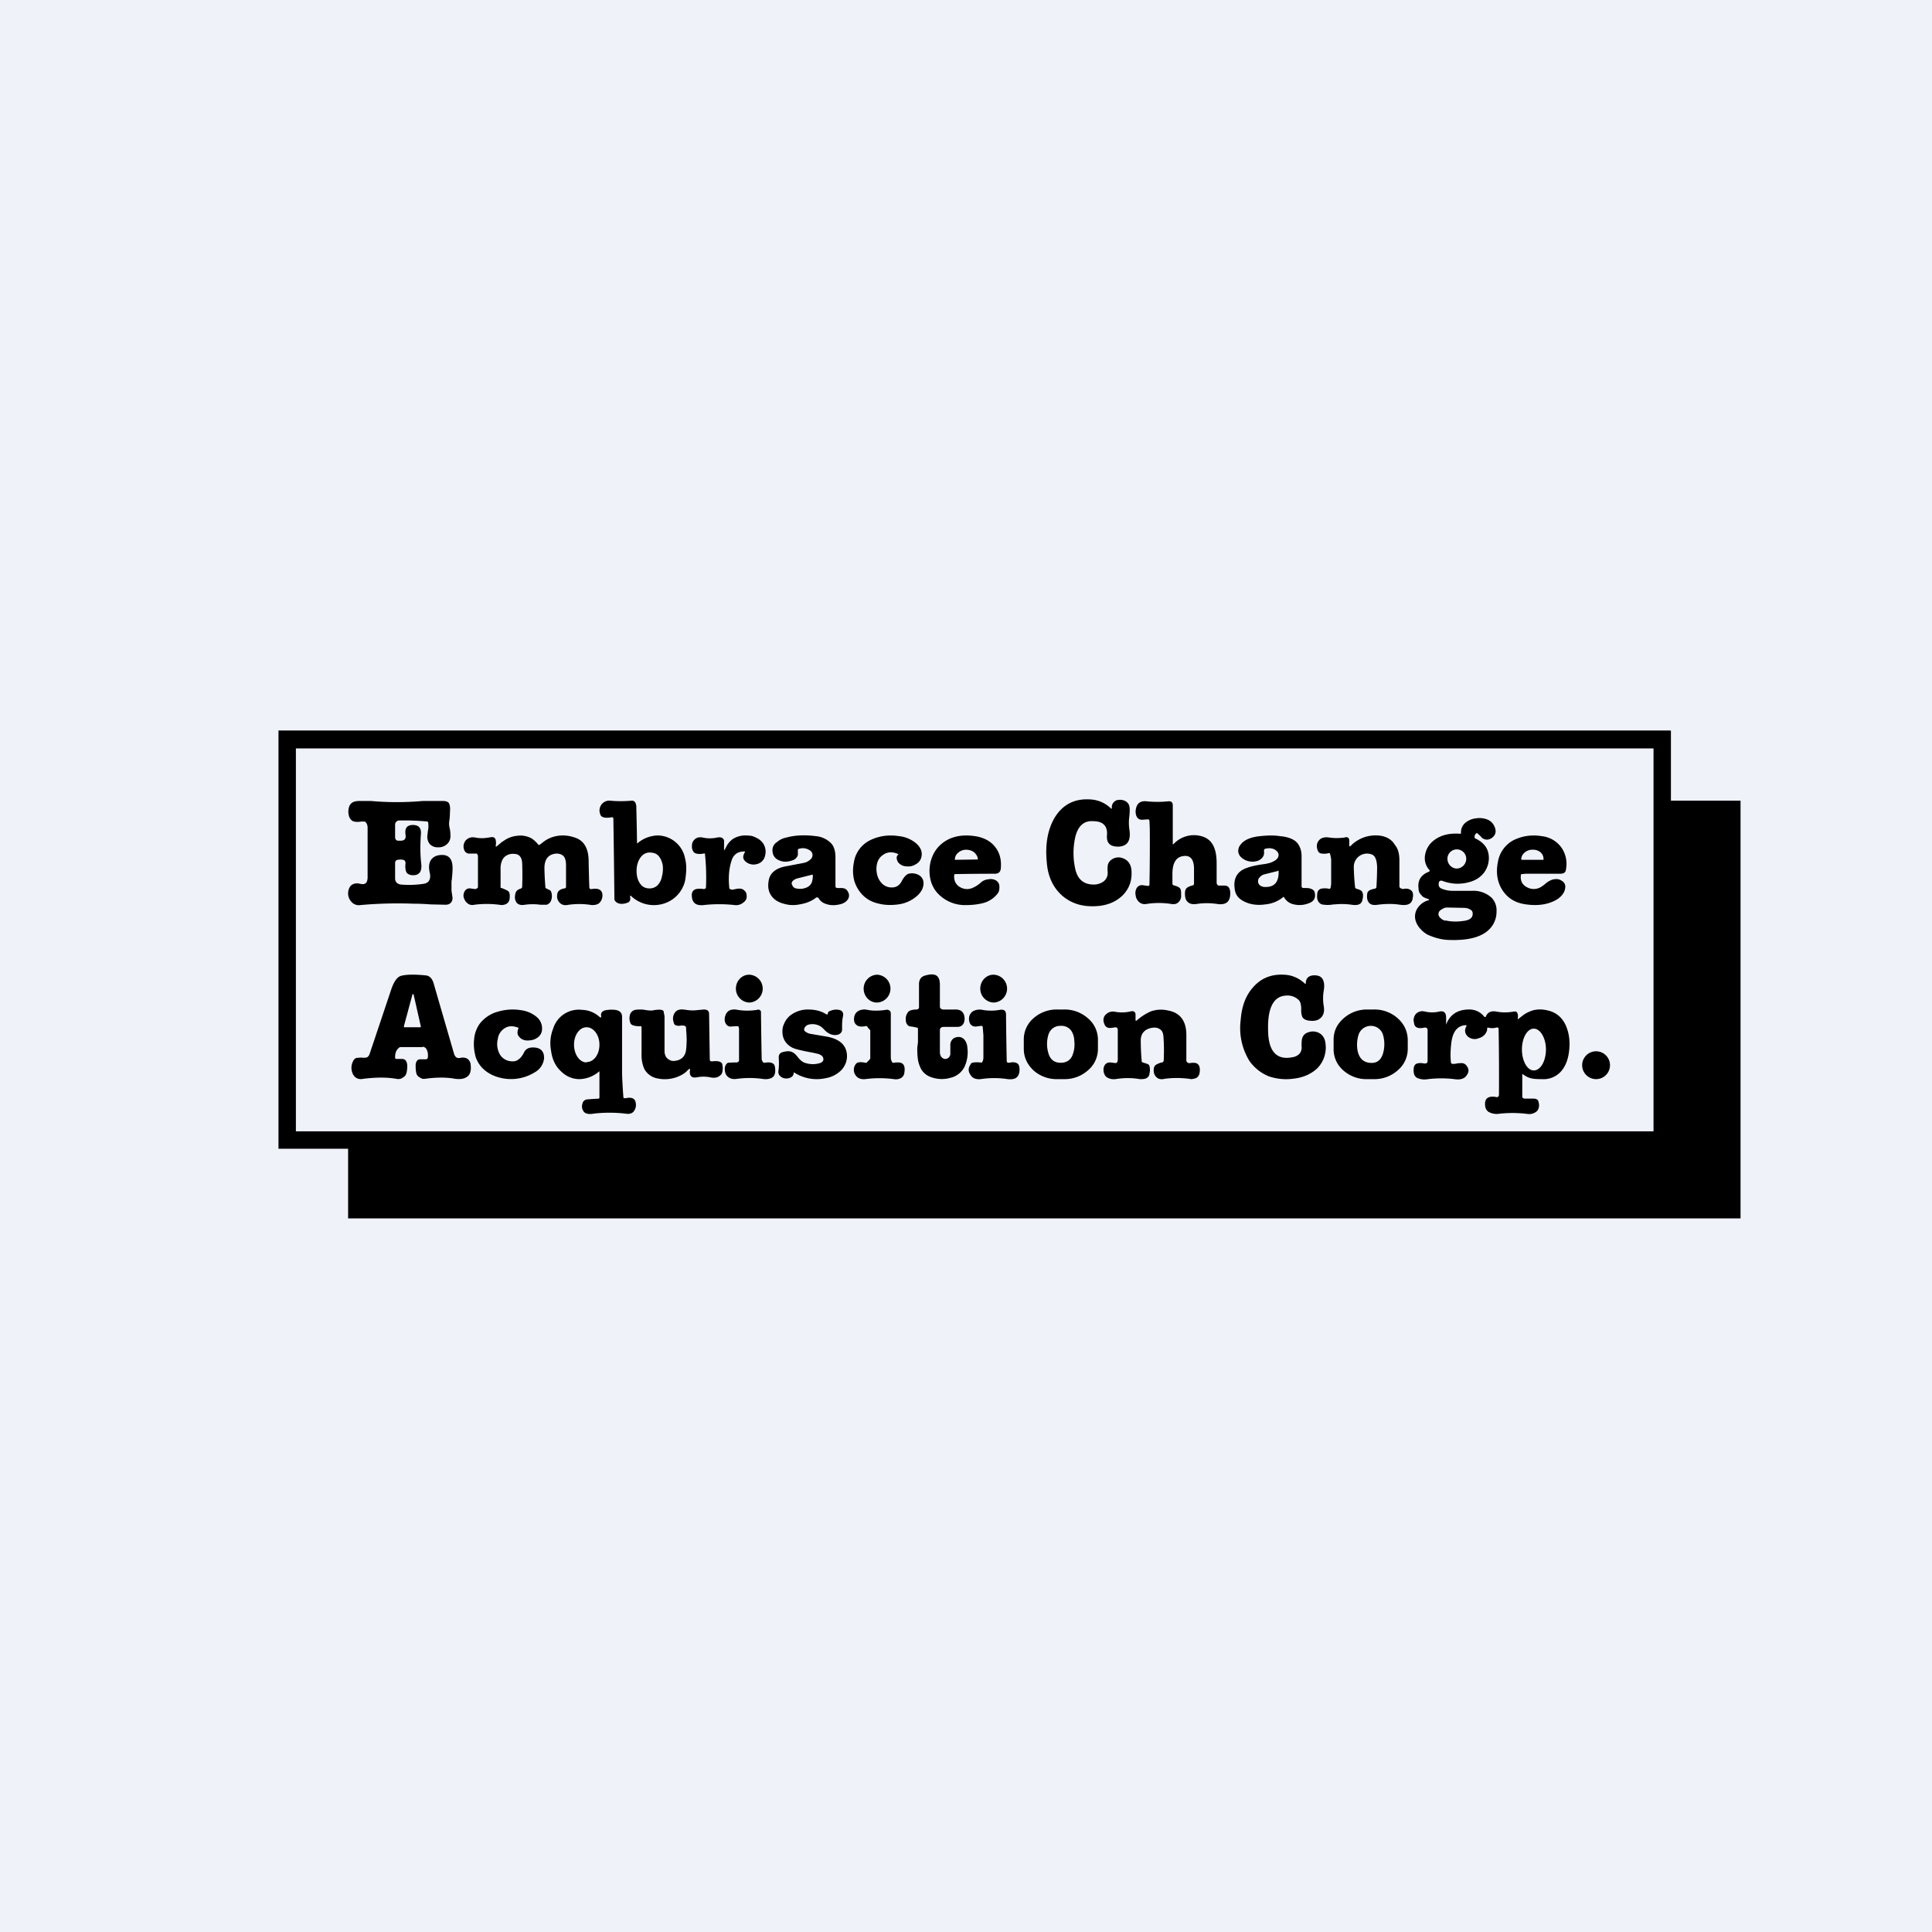
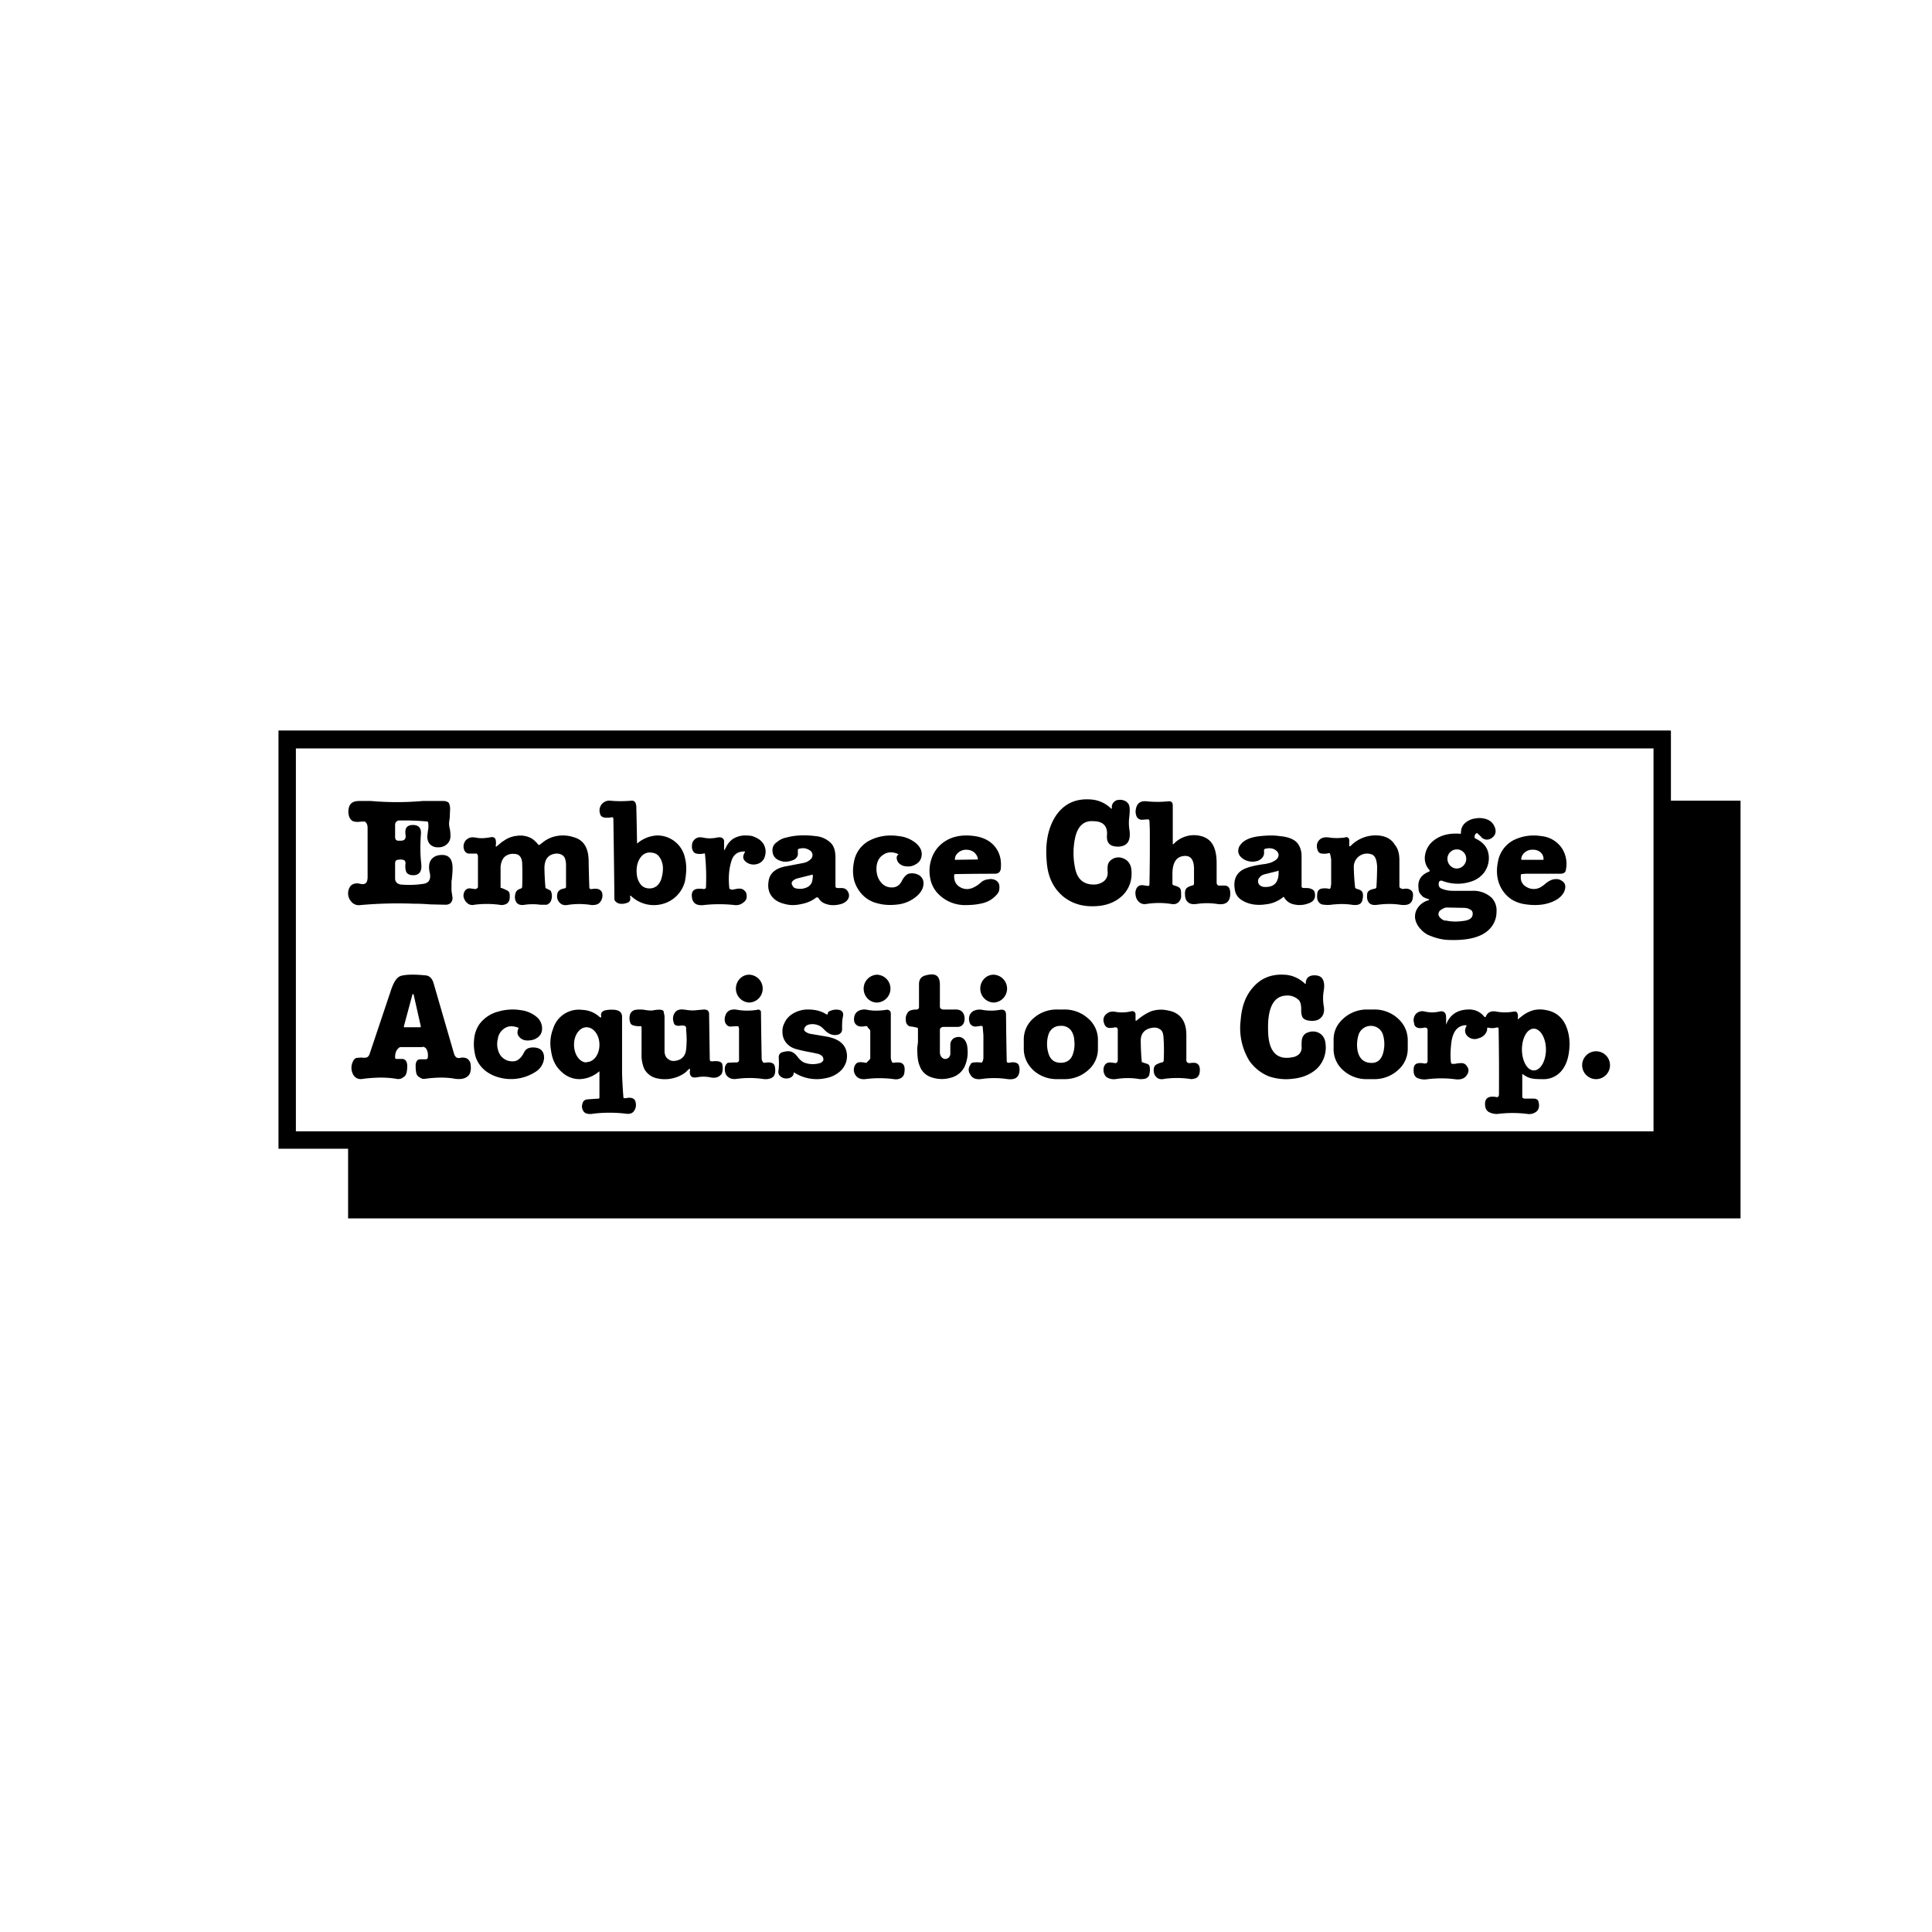
<svg xmlns="http://www.w3.org/2000/svg" viewBox="0 0 55.5 55.5">
-   <path d="M 0,0 H 55.5 V 55.5 H 0 Z" fill="rgb(239, 242, 248)" />
  <path d="M 47.99,20.985 H 8 V 33 H 10 V 35 H 50 V 23 H 48 V 21 Z M 8.5,21.5 H 47.5 V 32.5 H 8.5 V 21.5 Z M 31.94,23.2 C 31.94,23.24 31.93,23.24 31.91,23.22 A 0.91,0.91 0 0,0 31.38,22.97 C 30.89,22.92 30.53,23.1 30.29,23.5 C 30.1,23.83 30.02,24.25 30.07,24.76 C 30.1,25.2 30.27,25.53 30.55,25.76 C 30.84,25.99 31.19,26.07 31.61,26.02 C 31.89,25.98 32.11,25.87 32.28,25.69 C 32.46,25.49 32.53,25.25 32.5,24.97 C 32.48,24.82 32.4,24.71 32.27,24.66 A 0.34,0.34 0 0,0 31.9,24.72 A 0.24,0.24 0 0,0 31.82,24.88 A 1,1 0 0,0 31.82,25.06 V 25.07 A 0.3,0.3 0 0,1 31.69,25.33 A 0.48,0.48 0 0,1 31.42,25.41 C 31.12,25.41 30.94,25.25 30.88,24.92 A 2.1,2.1 0 0,1 30.88,24.09 C 30.95,23.74 31.13,23.57 31.4,23.59 C 31.69,23.59 31.82,23.73 31.8,23.99 C 31.78,24.23 31.9,24.33 32.15,24.32 C 32.39,24.3 32.48,24.15 32.45,23.87 A 1.32,1.32 0 0,1 32.44,23.47 C 32.46,23.29 32.46,23.17 32.42,23.1 A 0.24,0.24 0 0,0 32.3,23 A 0.31,0.31 0 0,0 32.13,22.98 C 32.07,22.98 32.03,23.01 31.99,23.05 A 0.2,0.2 0 0,0 31.94,23.21 Z M 33.69,24.25 V 23.14 C 33.69,23.04 33.64,23.01 33.55,23.02 A 3,3 0 0,1 32.95,23.02 C 32.78,23 32.68,23.06 32.64,23.2 C 32.61,23.3 32.62,23.4 32.66,23.47 C 32.69,23.52 32.73,23.54 32.79,23.55 L 32.94,23.54 H 32.96 C 32.99,23.53 33.01,23.54 33.02,23.58 L 33.03,23.82 A 60.03,60.03 0 0,1 33.02,25.41 C 33.02,25.44 33,25.45 32.97,25.45 L 32.84,25.43 C 32.76,25.42 32.71,25.44 32.66,25.5 A 0.29,0.29 0 0,0 32.62,25.7 C 32.63,25.79 32.66,25.85 32.71,25.9 C 32.77,25.96 32.84,25.98 32.92,25.97 C 33.17,25.93 33.41,25.93 33.66,25.97 C 33.73,25.98 33.79,25.97 33.84,25.93 C 33.89,25.89 33.92,25.83 33.93,25.77 C 33.93,25.65 33.93,25.57 33.91,25.54 C 33.89,25.49 33.82,25.46 33.71,25.43 C 33.7,25.43 33.68,25.41 33.68,25.38 V 25.11 C 33.68,24.78 33.79,24.61 34.01,24.59 C 34.2,24.57 34.29,24.69 34.3,24.93 V 25.39 C 34.3,25.41 34.28,25.43 34.27,25.43 L 34.21,25.45 A 0.35,0.35 0 0,0 34.09,25.51 C 34.06,25.54 34.04,25.59 34.04,25.66 C 34.04,25.78 34.06,25.86 34.12,25.91 C 34.18,25.97 34.26,25.98 34.36,25.97 A 2,2 0 0,1 34.98,25.97 C 35.21,26 35.33,25.91 35.34,25.7 C 35.35,25.52 35.29,25.43 35.16,25.44 H 35.02 C 34.98,25.44 34.96,25.41 34.95,25.37 V 24.8 C 34.95,24.35 34.81,24.1 34.51,24.02 A 0.8,0.8 0 0,0 33.71,24.25 H 33.69 Z M 10.52,23.64 A 0.07,0.07 0 0,0 10.45,23.6 H 10.38 C 10.26,23.62 10.18,23.61 10.12,23.58 A 0.26,0.26 0 0,1 10.02,23.42 A 0.44,0.44 0 0,1 10.02,23.21 C 10.05,23.07 10.15,23.01 10.32,23.01 H 10.66 A 8.42,8.42 0 0,0 12.14,23.01 H 12.73 C 12.79,23.01 12.83,23.02 12.88,23.05 C 12.91,23.09 12.93,23.15 12.93,23.24 L 12.92,23.48 L 12.9,23.64 C 12.9,23.67 12.9,23.73 12.92,23.8 C 12.94,23.9 12.94,23.98 12.94,24.03 A 0.3,0.3 0 0,1 12.86,24.23 A 0.35,0.35 0 0,1 12.58,24.34 A 0.3,0.3 0 0,1 12.34,24.24 A 0.34,0.34 0 0,1 12.28,23.98 L 12.29,23.88 A 0.7,0.7 0 0,0 12.3,23.63 A 0.05,0.05 0 0,0 12.28,23.6 A 6.98,6.98 0 0,0 11.48,23.57 A 0.12,0.12 0 0,0 11.38,23.61 A 0.12,0.12 0 0,0 11.35,23.7 V 24.04 C 11.35,24.12 11.39,24.16 11.47,24.15 H 11.52 C 11.62,24.15 11.67,24.09 11.65,23.98 C 11.62,23.78 11.7,23.69 11.89,23.7 C 12.04,23.71 12.11,23.8 12.09,23.98 C 12.07,24.27 12.07,24.54 12.1,24.8 C 12.13,25.04 12.04,25.16 11.83,25.14 C 11.74,25.13 11.68,25.09 11.66,25.02 A 0.55,0.55 0 0,1 11.65,24.8 C 11.65,24.75 11.63,24.71 11.58,24.7 A 0.35,0.35 0 0,0 11.43,24.7 C 11.38,24.7 11.35,24.74 11.35,24.8 V 25.24 C 11.35,25.29 11.37,25.33 11.4,25.36 A 0.2,0.2 0 0,0 11.52,25.41 C 11.74,25.43 11.96,25.42 12.16,25.39 C 12.32,25.37 12.38,25.26 12.35,25.09 C 12.31,24.93 12.32,24.81 12.37,24.72 C 12.43,24.62 12.54,24.56 12.7,24.56 S 12.96,24.64 12.99,24.81 C 13.01,24.91 13,25.05 12.98,25.26 L 12.97,25.32 V 25.59 L 13,25.79 C 13,25.91 12.93,25.99 12.8,25.99 L 12.36,25.98 A 6.03,6.03 0 0,0 11.87,25.96 A 12,12 0 0,0 10.35,26 A 0.28,0.28 0 0,1 10.09,25.9 A 0.35,0.35 0 0,1 10,25.67 C 10,25.57 10.03,25.5 10.08,25.44 C 10.15,25.38 10.24,25.36 10.35,25.39 C 10.49,25.42 10.55,25.37 10.56,25.22 V 23.78 C 10.56,23.73 10.55,23.68 10.52,23.64 Z M 14.44,24.17 L 14.27,24.31 C 14.25,24.33 14.24,24.32 14.24,24.3 A 0.45,0.45 0 0,0 14.24,24.13 C 14.22,24.06 14.18,24.04 14.1,24.05 C 13.94,24.08 13.8,24.09 13.66,24.06 C 13.54,24.04 13.46,24.06 13.38,24.14 A 0.27,0.27 0 0,0 13.33,24.4 C 13.35,24.47 13.39,24.5 13.45,24.52 H 13.7 L 13.73,24.58 V 25.48 C 13.73,25.5 13.72,25.51 13.7,25.52 A 0.07,0.07 0 0,1 13.65,25.54 L 13.5,25.52 A 0.16,0.16 0 0,0 13.35,25.6 A 0.25,0.25 0 0,0 13.32,25.78 C 13.34,25.84 13.37,25.9 13.42,25.94 C 13.47,25.99 13.55,26.01 13.63,25.99 C 13.87,25.96 14.1,25.96 14.34,25.99 C 14.43,26.01 14.49,25.99 14.54,25.97 A 0.19,0.19 0 0,0 14.64,25.81 C 14.65,25.71 14.64,25.64 14.61,25.61 S 14.51,25.55 14.41,25.51 C 14.39,25.51 14.38,25.51 14.38,25.49 V 24.9 C 14.39,24.79 14.42,24.7 14.48,24.63 A 0.35,0.35 0 0,1 14.77,24.53 C 14.91,24.53 14.99,24.62 15,24.79 A 9,9 0 0,1 15,25.48 C 15,25.5 14.98,25.52 14.95,25.53 C 14.85,25.56 14.81,25.62 14.8,25.7 C 14.78,25.8 14.8,25.87 14.84,25.93 C 14.89,25.99 14.97,26.01 15.08,25.99 C 15.23,25.97 15.38,25.97 15.52,25.99 H 15.71 C 15.77,25.96 15.81,25.93 15.83,25.87 A 0.36,0.36 0 0,0 15.83,25.61 A 0.08,0.08 0 0,0 15.79,25.57 L 15.67,25.51 A 7.75,7.75 0 0,1 15.64,24.94 C 15.64,24.67 15.76,24.54 15.98,24.52 C 16.08,24.52 16.16,24.55 16.21,24.62 C 16.24,24.67 16.26,24.75 16.26,24.85 V 25.48 C 16.26,25.5 16.24,25.52 16.22,25.52 C 16.09,25.54 16.02,25.6 16.01,25.68 C 15.99,25.77 16.01,25.85 16.06,25.91 C 16.11,25.98 16.19,26.01 16.28,26 C 16.52,25.96 16.76,25.96 17,26 C 17.11,26 17.2,25.98 17.25,25.9 A 0.3,0.3 0 0,0 17.3,25.66 C 17.27,25.55 17.17,25.51 17,25.54 C 16.96,25.54 16.94,25.54 16.93,25.5 A 37.6,37.6 0 0,1 16.91,24.75 C 16.91,24.36 16.77,24.13 16.48,24.05 A 0.99,0.99 0 0,0 16.03,24.01 A 0.89,0.89 0 0,0 15.63,24.17 L 15.5,24.27 H 15.46 V 24.26 A 0.84,0.84 0 0,0 15.28,24.09 A 0.67,0.67 0 0,0 14.85,24.01 A 0.78,0.78 0 0,0 14.45,24.17 Z M 20.81,24.42 A 0.86,0.86 0 0,0 20.87,24.31 A 0.6,0.6 0 0,1 21.07,24.09 A 0.7,0.7 0 0,1 21.37,24 C 21.49,24 21.6,24 21.69,24.05 C 21.79,24.09 21.87,24.15 21.93,24.24 C 21.99,24.34 22.01,24.46 21.98,24.57 A 0.31,0.31 0 0,1 21.75,24.82 A 0.35,0.35 0 0,1 21.43,24.76 C 21.33,24.68 21.33,24.59 21.4,24.48 V 24.46 H 21.38 C 21.18,24.46 21.06,24.56 21.01,24.74 C 20.94,24.96 20.92,25.22 20.95,25.5 C 20.95,25.52 20.95,25.53 20.97,25.54 L 21.03,25.56 L 21.18,25.53 C 21.27,25.52 21.34,25.53 21.39,25.59 C 21.44,25.63 21.45,25.69 21.45,25.76 S 21.41,25.89 21.35,25.93 A 0.32,0.32 0 0,1 21.11,26 A 4.03,4.03 0 0,0 20.21,26 C 20.01,26.02 19.91,25.95 19.88,25.8 C 19.86,25.68 19.88,25.6 19.95,25.56 C 20,25.53 20.09,25.52 20.22,25.54 L 20.26,25.53 L 20.28,25.5 A 6.45,6.45 0 0,0 20.25,24.52 A 0.06,0.06 0 0,0 20.21,24.52 A 0.5,0.5 0 0,1 20,24.52 C 19.93,24.5 19.9,24.45 19.88,24.37 C 19.87,24.27 19.88,24.19 19.94,24.13 C 20,24.06 20.08,24.04 20.19,24.06 C 20.32,24.09 20.46,24.09 20.6,24.06 C 20.7,24.04 20.77,24.06 20.8,24.14 V 24.41 C 20.8,24.44 20.8,24.44 20.81,24.41 Z M 25.79,24.53 C 25.81,24.53 25.81,24.55 25.79,24.56 A 0.12,0.12 0 0,0 25.76,24.66 C 25.77,24.74 25.81,24.8 25.88,24.84 C 25.94,24.88 26.01,24.89 26.1,24.89 C 26.18,24.89 26.26,24.86 26.32,24.82 A 0.3,0.3 0 0,0 26.46,24.65 C 26.51,24.49 26.46,24.35 26.31,24.22 A 0.91,0.91 0 0,0 25.83,24.02 C 25.51,23.97 25.23,24.02 24.99,24.14 A 0.85,0.85 0 0,0 24.53,24.77 C 24.49,24.97 24.5,25.14 24.54,25.3 A 1,1 0 0,0 24.78,25.71 C 24.9,25.83 25.04,25.91 25.21,25.95 C 25.39,26 25.59,26.01 25.81,25.98 A 1,1 0 0,0 26.29,25.78 C 26.45,25.66 26.53,25.52 26.53,25.37 C 26.53,25.27 26.48,25.19 26.4,25.14 A 0.41,0.41 0 0,0 26.1,25.1 C 26.04,25.12 25.98,25.18 25.92,25.28 L 25.9,25.32 C 25.83,25.45 25.72,25.51 25.56,25.49 A 0.38,0.38 0 0,1 25.31,25.35 A 0.54,0.54 0 0,1 25.19,25.09 A 0.65,0.65 0 0,1 25.2,24.79 A 0.4,0.4 0 0,1 25.35,24.57 C 25.48,24.47 25.63,24.46 25.79,24.53 Z M 38.79,24.31 A 1,1 0 0,1 39.67,24.01 C 39.85,24.04 39.99,24.13 40.07,24.27 C 40.17,24.39 40.2,24.54 40.2,24.72 V 25.46 C 40.2,25.49 40.22,25.51 40.24,25.52 L 40.3,25.54 C 40.42,25.51 40.5,25.54 40.55,25.59 C 40.6,25.64 40.6,25.72 40.58,25.82 C 40.55,25.97 40.43,26.02 40.22,25.99 C 40.02,25.96 39.82,25.96 39.58,25.99 C 39.45,26.01 39.36,25.99 39.31,25.91 C 39.27,25.85 39.26,25.76 39.28,25.65 C 39.3,25.59 39.37,25.55 39.49,25.53 C 39.51,25.53 39.53,25.51 39.54,25.49 A 10.53,10.53 0 0,0 39.56,24.9 C 39.55,24.69 39.5,24.57 39.39,24.54 A 0.38,0.38 0 0,0 38.89,24.89 A 6.02,6.02 0 0,0 38.93,25.51 A 0.6,0.6 0 0,0 38.99,25.54 C 39.08,25.56 39.13,25.6 39.14,25.64 C 39.16,25.69 39.16,25.76 39.14,25.84 C 39.12,25.97 39.02,26.02 38.83,25.99 A 1.98,1.98 0 0,0 38.35,25.98 H 38.31 A 0.92,0.92 0 0,1 37.97,25.98 C 37.87,25.94 37.82,25.84 37.84,25.69 C 37.84,25.61 37.88,25.55 37.95,25.53 A 0.53,0.53 0 0,1 38.17,25.53 C 38.19,25.54 38.21,25.53 38.22,25.51 A 0.59,0.59 0 0,0 38.24,25.33 V 24.68 L 38.21,24.53 C 38.2,24.51 38.18,24.5 38.16,24.51 A 0.44,0.44 0 0,1 37.98,24.52 C 37.91,24.52 37.87,24.48 37.85,24.42 C 37.81,24.3 37.83,24.21 37.89,24.14 C 37.96,24.06 38.06,24.04 38.19,24.06 C 38.32,24.08 38.46,24.08 38.63,24.06 C 38.66,24.04 38.7,24.05 38.72,24.06 A 0.1,0.1 0 0,1 38.76,24.15 V 24.3 C 38.76,24.32 38.76,24.33 38.78,24.3 Z M 27.43,25.11 S 27.41,25.12 27.41,25.14 C 27.4,25.32 27.47,25.44 27.63,25.51 C 27.73,25.55 27.83,25.55 27.93,25.51 A 0.86,0.86 0 0,0 28.19,25.34 A 0.37,0.37 0 0,1 28.39,25.26 C 28.48,25.24 28.55,25.26 28.61,25.29 C 28.68,25.34 28.71,25.39 28.71,25.48 C 28.71,25.56 28.7,25.62 28.65,25.68 A 0.77,0.77 0 0,1 28.25,25.94 C 28.1,25.98 27.93,26 27.75,26 A 1.07,1.07 0 0,1 26.9,25.62 A 0.88,0.88 0 0,1 26.72,25.22 A 1.1,1.1 0 0,1 26.73,24.77 C 26.8,24.48 26.96,24.27 27.21,24.13 C 27.45,24 27.74,23.97 28.07,24.03 C 28.31,24.08 28.49,24.19 28.61,24.36 C 28.73,24.53 28.77,24.72 28.75,24.95 C 28.74,25.05 28.68,25.1 28.58,25.1 A 63.24,63.24 0 0,0 27.43,25.11 Z M 27.43,24.71 V 24.7 C 27.43,24.62 27.46,24.55 27.52,24.5 A 0.34,0.34 0 0,1 27.75,24.41 C 27.85,24.41 27.93,24.44 27.99,24.49 C 28.05,24.55 28.09,24.61 28.09,24.69 L 27.43,24.7 Z M 43.69,25.14 C 43.69,25.12 43.7,25.11 43.72,25.11 L 43.82,25.1 H 44.81 C 44.91,25.1 44.97,25.07 44.98,25 A 0.83,0.83 0 0,0 44.87,24.37 A 0.8,0.8 0 0,0 44.29,24.02 C 43.98,23.97 43.71,24.02 43.47,24.14 A 0.87,0.87 0 0,0 43.03,24.76 C 42.97,25.06 43.01,25.32 43.14,25.54 C 43.29,25.79 43.52,25.94 43.84,25.98 C 44.19,26.03 44.5,25.98 44.74,25.83 C 44.87,25.74 44.94,25.64 44.96,25.53 C 44.98,25.43 44.95,25.35 44.86,25.3 C 44.79,25.25 44.7,25.24 44.59,25.27 A 0.62,0.62 0 0,0 44.39,25.39 A 0.9,0.9 0 0,1 44.25,25.49 A 0.4,0.4 0 0,1 43.87,25.49 C 43.73,25.42 43.67,25.3 43.69,25.14 Z M 43.71,24.69 V 24.7 H 44.34 V 24.68 A 0.25,0.25 0 0,0 44.25,24.48 A 0.33,0.33 0 0,0 44.03,24.41 H 44.02 A 0.32,0.32 0 0,0 43.8,24.49 A 0.25,0.25 0 0,0 43.7,24.69 Z M 18.13,25.74 C 18.11,25.72 18.1,25.73 18.1,25.76 C 18.12,25.86 18.09,25.92 18,25.94 A 0.41,0.41 0 0,1 17.8,25.96 C 17.72,25.94 17.67,25.9 17.65,25.84 A 399.16,399.16 0 0,0 17.62,23.52 C 17.62,23.48 17.59,23.47 17.56,23.48 C 17.37,23.51 17.26,23.48 17.24,23.38 A 0.28,0.28 0 0,1 17.26,23.14 A 0.28,0.28 0 0,1 17.52,23 C 17.72,23.02 17.92,23.02 18.16,23 C 18.21,23 18.26,23.05 18.26,23.08 A 0.3,0.3 0 0,1 18.28,23.2 V 23.22 A 82.54,82.54 0 0,1 18.3,24.23 L 18.33,24.21 A 0.92,0.92 0 0,1 18.54,24.08 A 0.97,0.97 0 0,1 18.87,24 A 0.81,0.81 0 0,1 19.68,24.66 C 19.73,24.86 19.72,25.06 19.68,25.3 A 0.9,0.9 0 0,1 19.06,25.96 A 0.95,0.95 0 0,1 18.13,25.74 Z M 18.4,25.4 A 0.53,0.53 0 0,1 18.3,25.17 A 0.87,0.87 0 0,1 18.3,24.87 C 18.32,24.77 18.36,24.68 18.41,24.62 A 0.32,0.32 0 0,1 18.64,24.49 C 18.76,24.49 18.85,24.51 18.92,24.59 C 18.98,24.66 19.02,24.75 19.04,24.87 C 19.05,24.98 19.04,25.09 19.01,25.2 A 0.46,0.46 0 0,1 18.88,25.44 A 0.33,0.33 0 0,1 18.63,25.52 A 0.3,0.3 0 0,1 18.4,25.4 Z M 22.92,24.43 C 22.92,24.4 22.93,24.38 22.97,24.38 C 23.07,24.35 23.17,24.37 23.25,24.42 A 0.16,0.16 0 0,1 23.28,24.69 A 0.4,0.4 0 0,1 23.08,24.79 L 22.61,24.88 C 22.29,24.93 22.11,25.08 22.08,25.31 C 22.05,25.49 22.08,25.64 22.18,25.76 C 22.26,25.86 22.38,25.93 22.55,25.97 C 22.7,26.01 22.85,26.01 23.02,25.97 C 23.19,25.94 23.34,25.87 23.45,25.78 H 23.48 L 23.51,25.79 C 23.56,25.89 23.65,25.95 23.77,25.98 C 23.87,26.01 23.99,26.01 24.12,25.98 C 24.22,25.96 24.31,25.91 24.36,25.83 A 0.2,0.2 0 0,0 24.36,25.62 C 24.32,25.54 24.26,25.51 24.16,25.51 A 0.9,0.9 0 0,1 24.06,25.51 C 24.02,25.51 24,25.49 24,25.46 V 24.64 C 24,24.45 23.96,24.31 23.87,24.22 A 0.7,0.7 0 0,0 23.44,24.02 C 23.13,23.98 22.84,23.99 22.59,24.06 A 0.57,0.57 0 0,0 22.32,24.19 A 0.27,0.27 0 0,0 22.19,24.42 C 22.19,24.6 22.29,24.71 22.5,24.75 C 22.58,24.76 22.66,24.75 22.75,24.72 C 22.85,24.69 22.9,24.63 22.92,24.56 V 24.43 Z M 23.35,25.15 C 23.35,25.13 23.34,25.12 23.32,25.13 L 22.92,25.23 A 0.32,0.32 0 0,0 22.78,25.3 C 22.74,25.34 22.73,25.38 22.76,25.43 C 22.78,25.48 22.82,25.51 22.86,25.52 C 22.96,25.54 23.04,25.54 23.13,25.51 C 23.23,25.48 23.29,25.42 23.32,25.35 A 0.65,0.65 0 0,0 23.35,25.15 Z M 36.89,25.78 C 36.88,25.76 36.87,25.76 36.85,25.78 A 0.94,0.94 0 0,1 36.35,25.98 C 36.15,26.01 35.95,25.99 35.79,25.92 C 35.6,25.84 35.49,25.72 35.47,25.54 C 35.43,25.28 35.51,25.1 35.69,24.99 C 35.81,24.92 36.02,24.86 36.34,24.82 C 36.44,24.8 36.53,24.78 36.59,24.74 C 36.69,24.69 36.73,24.63 36.73,24.55 C 36.72,24.48 36.67,24.43 36.59,24.39 A 0.39,0.39 0 0,0 36.36,24.38 C 36.33,24.38 36.31,24.4 36.31,24.44 C 36.32,24.52 36.31,24.58 36.26,24.64 A 0.3,0.3 0 0,1 36.09,24.74 A 0.47,0.47 0 0,1 35.87,24.74 A 0.44,0.44 0 0,1 35.67,24.64 A 0.26,0.26 0 0,1 35.57,24.46 C 35.57,24.38 35.59,24.32 35.64,24.26 C 35.74,24.13 35.92,24.05 36.19,24.02 C 36.39,24 36.59,23.99 36.77,24.02 C 37.02,24.04 37.19,24.12 37.27,24.22 C 37.35,24.32 37.39,24.45 37.39,24.59 V 25.46 C 37.39,25.49 37.41,25.51 37.45,25.51 C 37.55,25.51 37.61,25.51 37.65,25.53 C 37.72,25.55 37.76,25.59 37.77,25.65 C 37.8,25.8 37.74,25.9 37.59,25.95 A 0.71,0.71 0 0,1 37.17,25.98 A 0.41,0.41 0 0,1 36.89,25.78 Z M 36.71,25.01 C 36.72,25.01 36.73,25.01 36.73,25.03 C 36.74,25.34 36.61,25.49 36.33,25.48 A 0.23,0.23 0 0,1 36.19,25.43 A 0.15,0.15 0 0,1 36.14,25.33 C 36.14,25.29 36.14,25.25 36.18,25.21 A 0.26,0.26 0 0,1 36.31,25.12 L 36.71,25.02 Z M 40.84,25.73 C 40.88,25.77 40.94,25.8 41.04,25.83 C 41.06,25.85 41.06,25.85 41.04,25.86 A 0.55,0.55 0 0,0 40.72,26.09 A 0.43,0.43 0 0,0 40.67,26.46 A 0.6,0.6 0 0,0 40.81,26.69 C 40.87,26.76 40.94,26.81 41.01,26.85 C 41.21,26.94 41.4,26.99 41.58,27 C 42.23,27.03 42.66,26.9 42.87,26.59 A 0.7,0.7 0 0,0 42.99,26.19 A 0.52,0.52 0 0,0 42.85,25.79 A 0.77,0.77 0 0,0 42.3,25.59 H 41.72 A 0.8,0.8 0 0,1 41.42,25.53 C 41.36,25.51 41.32,25.46 41.33,25.39 V 25.38 C 41.33,25.31 41.38,25.28 41.45,25.31 A 1.22,1.22 0 0,0 42.3,25.31 A 0.74,0.74 0 0,0 42.63,25.07 A 0.7,0.7 0 0,0 42.77,24.65 C 42.77,24.39 42.64,24.21 42.39,24.09 A 0.04,0.04 0 0,1 42.36,24.06 C 42.36,24.02 42.36,23.98 42.39,23.96 A 0.05,0.05 0 0,1 42.43,23.93 A 4.07,4.07 0 0,1 42.54,24.03 C 42.58,24.09 42.64,24.11 42.7,24.12 C 42.77,24.12 42.82,24.1 42.87,24.06 C 42.97,23.98 42.99,23.87 42.93,23.74 A 0.37,0.37 0 0,0 42.72,23.54 A 0.62,0.62 0 0,0 42.39,23.51 A 0.56,0.56 0 0,0 42.09,23.64 A 0.35,0.35 0 0,0 41.97,23.92 C 41.97,23.94 41.96,23.96 41.93,23.95 C 41.63,23.93 41.38,23.99 41.18,24.15 A 0.65,0.65 0 0,0 40.94,24.55 A 0.5,0.5 0 0,0 41.06,24.99 C 41.08,25.01 41.07,25.03 41.05,25.04 C 40.82,25.13 40.72,25.29 40.75,25.52 C 40.75,25.62 40.79,25.68 40.85,25.73 Z M 41.84,24.95 C 42,24.95 42.12,24.82 42.12,24.67 A 0.27,0.27 0 0,0 41.85,24.4 A 0.27,0.27 0 0,0 41.58,24.67 C 41.58,24.82 41.7,24.95 41.85,24.95 Z M 41.52,26.45 A 0.3,0.3 0 0,1 41.36,26.35 C 41.32,26.31 41.31,26.25 41.34,26.19 A 0.24,0.24 0 0,1 41.44,26.11 A 0.24,0.24 0 0,1 41.56,26.07 L 42.06,26.08 C 42.14,26.08 42.22,26.11 42.28,26.16 L 42.3,26.2 C 42.33,26.35 42.24,26.44 42,26.46 C 41.85,26.48 41.69,26.48 41.52,26.44 Z M 21.91,28.4 A 0.4,0.4 0 0,1 21.52,28.8 A 0.4,0.4 0 0,1 21.14,28.4 C 21.14,28.18 21.31,28 21.52,28 A 0.4,0.4 0 0,1 21.91,28.4 Z M 25.19,28.8 A 0.4,0.4 0 0,0 25.58,28.4 A 0.4,0.4 0 0,0 25.19,28 A 0.4,0.4 0 0,0 24.81,28.4 C 24.81,28.62 24.98,28.8 25.19,28.8 Z M 28.93,28.4 A 0.4,0.4 0 0,1 28.54,28.8 A 0.4,0.4 0 0,1 28.16,28.4 C 28.16,28.18 28.33,28 28.54,28 A 0.4,0.4 0 0,1 28.93,28.4 Z M 37.49,28.26 H 37.51 C 37.51,28.11 37.58,28.04 37.71,28.02 C 37.85,28.01 37.94,28.04 37.99,28.12 C 38.04,28.2 38.05,28.31 38.03,28.44 A 1.3,1.3 0 0,0 38.03,28.92 C 38.05,29.06 38.02,29.17 37.94,29.24 C 37.87,29.31 37.76,29.34 37.61,29.32 C 37.51,29.31 37.44,29.27 37.41,29.21 A 0.47,0.47 0 0,1 37.38,29.01 C 37.38,28.87 37.36,28.78 37.31,28.73 A 0.46,0.46 0 0,0 36.94,28.6 C 36.57,28.62 36.4,28.98 36.43,29.66 C 36.45,30.22 36.69,30.46 37.13,30.37 A 0.34,0.34 0 0,0 37.33,30.27 A 0.27,0.27 0 0,0 37.39,30.06 C 37.39,29.96 37.39,29.88 37.41,29.82 A 0.24,0.24 0 0,1 37.57,29.66 A 0.38,0.38 0 0,1 37.92,29.69 C 38.02,29.76 38.07,29.86 38.08,30 A 0.85,0.85 0 0,1 37.83,30.7 C 37.65,30.86 37.43,30.96 37.13,30.99 C 36.89,31.02 36.66,30.99 36.45,30.92 C 36.23,30.83 36.05,30.69 35.9,30.49 A 1.8,1.8 0 0,1 35.64,29.31 C 35.67,28.91 35.78,28.61 35.99,28.37 C 36.22,28.1 36.52,27.98 36.89,28 C 37.12,28.01 37.32,28.1 37.49,28.26 Z M 26.25,29.5 L 26.34,29.52 C 26.36,29.52 26.37,29.54 26.37,29.56 V 29.94 L 26.35,30.1 C 26.35,30.31 26.36,30.48 26.42,30.62 C 26.48,30.79 26.61,30.91 26.8,30.96 A 0.9,0.9 0 0,0 27.31,30.96 A 0.6,0.6 0 0,0 27.71,30.64 A 1,1 0 0,0 27.79,30.1 A 0.43,0.43 0 0,0 27.73,29.9 A 0.24,0.24 0 0,0 27.61,29.8 A 0.25,0.25 0 0,0 27.46,29.8 A 0.2,0.2 0 0,0 27.35,29.87 A 0.23,0.23 0 0,0 27.3,30.02 V 30.29 C 27.28,30.37 27.24,30.41 27.16,30.42 H 27.13 C 27.04,30.39 27,30.32 27,30.22 V 29.59 C 27,29.53 27.05,29.5 27.1,29.5 H 27.5 C 27.63,29.5 27.7,29.42 27.71,29.28 C 27.71,29.09 27.62,28.99 27.42,29 H 27.1 C 27.05,29 27,28.97 27,28.92 V 28.29 C 27,28.03 26.88,27.94 26.59,28.02 C 26.47,28.05 26.41,28.12 26.4,28.25 V 28.93 C 26.4,28.97 26.38,28.99 26.34,29 H 26.29 C 26.19,29.01 26.12,29.03 26.09,29.07 A 0.3,0.3 0 0,0 26.02,29.29 C 26.02,29.39 26.06,29.45 26.12,29.48 L 26.25,29.5 Z M 12.14,30.07 C 12.18,30.07 12.21,30.09 12.24,30.12 C 12.29,30.2 12.3,30.28 12.29,30.38 C 12.29,30.41 12.26,30.43 12.23,30.43 H 12.07 C 12,30.43 11.95,30.48 11.94,30.59 C 11.94,30.66 11.94,30.74 11.96,30.83 C 11.97,30.88 12.01,30.93 12.06,30.95 C 12.11,30.99 12.16,31 12.21,30.99 C 12.51,30.95 12.81,30.94 13.07,30.99 C 13.23,31.01 13.34,30.99 13.42,30.93 C 13.51,30.87 13.54,30.75 13.52,30.58 A 0.23,0.23 0 0,0 13.42,30.41 A 0.29,0.29 0 0,0 13.22,30.39 C 13.12,30.41 13.07,30.36 13.04,30.26 L 12.46,28.26 C 12.42,28.11 12.34,28.03 12.23,28.02 C 11.93,27.99 11.69,27.99 11.53,28.03 C 11.41,28.06 11.32,28.19 11.24,28.42 L 10.62,30.27 C 10.6,30.33 10.57,30.37 10.52,30.38 A 0.4,0.4 0 0,1 10.38,30.38 L 10.24,30.39 A 0.17,0.17 0 0,0 10.14,30.49 A 0.41,0.41 0 0,0 10.14,30.86 C 10.2,30.97 10.3,31.02 10.44,30.99 C 10.77,30.95 11.08,30.94 11.38,30.99 C 11.46,31.01 11.53,30.99 11.58,30.95 C 11.65,30.91 11.68,30.85 11.69,30.75 C 11.72,30.55 11.68,30.43 11.56,30.42 H 11.4 C 11.37,30.42 11.35,30.42 11.35,30.37 C 11.35,30.24 11.39,30.14 11.49,30.08 H 12.14 Z M 11.61,29.51 H 12.08 L 12.09,29.49 L 11.88,28.56 H 11.85 L 11.6,29.49 L 11.61,29.51 Z M 14.88,29.52 C 14.89,29.52 14.9,29.54 14.89,29.55 C 14.85,29.65 14.86,29.73 14.92,29.79 C 14.97,29.85 15.05,29.89 15.15,29.89 S 15.35,29.87 15.42,29.82 A 0.3,0.3 0 0,0 15.57,29.59 A 0.43,0.43 0 0,0 15.4,29.2 A 0.87,0.87 0 0,0 14.97,29.02 A 1.48,1.48 0 0,0 14.31,29.06 A 0.98,0.98 0 0,0 13.78,29.41 A 0.88,0.88 0 0,0 13.62,29.86 C 13.6,30.03 13.62,30.19 13.66,30.35 C 13.74,30.59 13.9,30.77 14.16,30.89 A 1.3,1.3 0 0,0 15.4,30.78 A 0.51,0.51 0 0,0 15.63,30.39 C 15.63,30.2 15.53,30.09 15.31,30.09 C 15.19,30.09 15.11,30.13 15.06,30.22 C 15.01,30.32 14.96,30.39 14.9,30.43 C 14.83,30.49 14.74,30.5 14.63,30.48 A 0.41,0.41 0 0,1 14.33,30.23 A 0.6,0.6 0 0,1 14.3,29.85 A 0.42,0.42 0 0,1 14.48,29.55 C 14.59,29.47 14.72,29.46 14.88,29.52 Z M 22.8,30.82 C 22.8,30.88 22.77,30.92 22.72,30.95 A 0.28,0.28 0 0,1 22.56,30.98 A 0.24,0.24 0 0,1 22.42,30.92 A 0.16,0.16 0 0,1 22.36,30.78 C 22.38,30.64 22.38,30.51 22.37,30.38 C 22.37,30.29 22.41,30.24 22.5,30.22 C 22.61,30.19 22.7,30.19 22.77,30.23 C 22.81,30.25 22.87,30.3 22.92,30.37 C 23,30.47 23.07,30.52 23.15,30.54 A 0.7,0.7 0 0,0 23.55,30.54 A 0.15,0.15 0 0,0 23.65,30.46 C 23.66,30.42 23.65,30.38 23.62,30.34 A 0.28,0.28 0 0,0 23.48,30.27 L 23.35,30.24 C 23.12,30.2 22.95,30.16 22.85,30.13 A 0.54,0.54 0 0,1 22.58,29.95 A 0.48,0.48 0 0,1 22.48,29.7 C 22.47,29.6 22.48,29.5 22.52,29.42 A 0.6,0.6 0 0,1 22.69,29.18 A 0.82,0.82 0 0,1 23.21,29 C 23.41,29 23.59,29.04 23.74,29.14 H 23.78 V 29.12 C 23.78,29.08 23.81,29.05 23.85,29.04 A 0.42,0.42 0 0,1 24.1,29.01 C 24.2,29.03 24.23,29.09 24.22,29.18 C 24.19,29.3 24.19,29.42 24.19,29.54 C 24.2,29.63 24.16,29.69 24.08,29.72 A 0.33,0.33 0 0,1 23.84,29.7 A 0.5,0.5 0 0,1 23.68,29.58 A 0.74,0.74 0 0,0 23.58,29.49 A 0.45,0.45 0 0,0 23.35,29.42 C 23.25,29.42 23.17,29.44 23.13,29.5 C 23.09,29.55 23.09,29.6 23.13,29.63 S 23.22,29.69 23.29,29.7 L 23.76,29.78 C 24.12,29.85 24.31,30.02 24.33,30.3 C 24.34,30.46 24.29,30.6 24.18,30.73 A 0.82,0.82 0 0,1 23.73,30.97 A 1.2,1.2 0 0,1 22.83,30.82 C 22.82,30.8 22.81,30.81 22.8,30.82 Z M 33.07,29.05 C 32.95,29.1 32.81,29.18 32.66,29.31 C 32.63,29.33 32.62,29.33 32.62,29.29 V 29.14 A 0.09,0.09 0 0,0 32.59,29.07 A 0.1,0.1 0 0,0 32.5,29.05 C 32.34,29.09 32.2,29.09 32.06,29.07 C 31.93,29.04 31.84,29.07 31.76,29.15 C 31.69,29.22 31.68,29.32 31.73,29.43 C 31.75,29.48 31.79,29.52 31.86,29.53 C 31.89,29.53 31.96,29.53 32.03,29.51 L 32.09,29.52 L 32.11,29.57 V 30.41 A 0.2,0.2 0 0,1 32.09,30.52 L 32.05,30.54 L 31.9,30.52 C 31.78,30.52 31.72,30.58 31.7,30.7 C 31.7,30.75 31.7,30.8 31.72,30.84 A 0.2,0.2 0 0,0 31.8,30.95 C 31.87,30.99 31.95,31.01 32.04,31 C 32.29,30.96 32.52,30.96 32.74,31 C 32.8,31 32.87,31 32.92,30.98 C 32.98,30.95 33.02,30.9 33.02,30.84 A 0.45,0.45 0 0,0 33.02,30.62 A 0.1,0.1 0 0,0 32.95,30.56 L 32.8,30.51 A 6.94,6.94 0 0,1 32.77,29.89 C 32.77,29.69 32.88,29.57 33.07,29.53 C 33.17,29.51 33.25,29.52 33.31,29.56 C 33.38,29.6 33.41,29.66 33.42,29.76 C 33.44,29.99 33.44,30.23 33.43,30.46 C 33.43,30.49 33.41,30.51 33.39,30.52 H 33.37 A 0.65,0.65 0 0,0 33.24,30.57 A 0.15,0.15 0 0,0 33.15,30.67 C 33.13,30.77 33.15,30.87 33.2,30.92 C 33.25,30.99 33.34,31.02 33.46,30.99 C 33.69,30.96 33.92,30.96 34.16,30.99 C 34.23,31.01 34.3,30.99 34.36,30.97 A 0.2,0.2 0 0,0 34.46,30.82 C 34.48,30.7 34.46,30.62 34.42,30.58 C 34.38,30.53 34.3,30.52 34.18,30.54 C 34.15,30.54 34.13,30.54 34.11,30.52 A 0.07,0.07 0 0,1 34.08,30.47 V 29.73 C 34.08,29.33 33.9,29.09 33.56,29.03 A 0.88,0.88 0 0,0 33.07,29.05 Z M 19.77,30.73 L 19.74,30.76 A 0.59,0.59 0 0,1 19.66,30.83 A 1,1 0 0,1 18.89,30.98 A 0.54,0.54 0 0,1 18.51,30.71 A 0.99,0.99 0 0,1 18.43,30.27 V 29.52 C 18.43,29.49 18.42,29.47 18.38,29.48 C 18.23,29.48 18.13,29.45 18.11,29.39 A 0.37,0.37 0 0,1 18.09,29.18 A 0.2,0.2 0 0,1 18.25,29.01 A 0.92,0.92 0 0,1 18.52,29.01 A 1,1 0 0,0 18.73,29.03 L 18.78,29.02 C 18.9,29 18.98,29 19.03,29.02 L 19.06,29.04 L 19.09,29.19 V 30.22 C 19.1,30.31 19.13,30.38 19.19,30.42 C 19.25,30.47 19.32,30.49 19.42,30.47 C 19.59,30.44 19.69,30.33 19.71,30.15 A 2.6,2.6 0 0,0 19.71,29.59 A 0.22,0.22 0 0,0 19.7,29.49 C 19.68,29.47 19.65,29.46 19.6,29.46 H 19.57 A 0.32,0.32 0 0,1 19.43,29.46 C 19.39,29.45 19.36,29.42 19.35,29.36 A 0.3,0.3 0 0,1 19.38,29.1 C 19.43,29.02 19.51,28.99 19.63,29 L 19.71,29.01 C 19.84,29.03 19.93,29.03 20,29.02 L 20.22,29 C 20.32,29 20.37,29.04 20.37,29.13 A 599.61,599.61 0 0,0 20.39,30.45 C 20.4,30.48 20.42,30.49 20.45,30.49 C 20.62,30.47 20.72,30.49 20.75,30.57 C 20.75,30.61 20.77,30.66 20.76,30.71 A 0.3,0.3 0 0,1 20.73,30.85 A 0.3,0.3 0 0,1 20.59,30.95 A 0.42,0.42 0 0,1 20.41,30.95 A 0.96,0.96 0 0,0 20.01,30.95 C 19.93,30.96 19.88,30.95 19.85,30.91 C 19.82,30.88 19.81,30.82 19.82,30.75 C 19.83,30.7 19.82,30.69 19.77,30.73 Z M 21.21,30.5 A 0.08,0.08 0 0,1 21.15,30.52 H 21.08 L 20.91,30.53 C 20.86,30.56 20.83,30.61 20.82,30.69 C 20.82,30.81 20.85,30.89 20.92,30.94 C 20.98,30.99 21.07,31.01 21.18,30.99 C 21.42,30.96 21.65,30.96 21.88,30.99 C 22,31.01 22.09,31 22.15,30.97 C 22.23,30.94 22.27,30.87 22.27,30.75 C 22.27,30.65 22.25,30.57 22.2,30.55 C 22.16,30.52 22.08,30.51 21.96,30.53 C 21.94,30.53 21.93,30.53 21.92,30.51 A 0.14,0.14 0 0,1 21.88,30.41 A 197.23,197.23 0 0,1 21.86,29.06 A 0.09,0.09 0 0,0 21.82,29.01 A 0.1,0.1 0 0,0 21.75,29.01 C 21.55,29.04 21.37,29.04 21.19,29.01 A 0.43,0.43 0 0,0 21,29.01 A 0.23,0.23 0 0,0 20.84,29.17 A 0.28,0.28 0 0,0 20.84,29.39 C 20.87,29.45 20.91,29.48 20.97,29.49 L 21.14,29.48 H 21.21 L 21.23,29.54 V 30.44 C 21.23,30.47 21.23,30.49 21.21,30.5 Z M 24.91,30.51 L 24.95,30.47 C 24.97,30.45 25,30.42 25,30.4 V 29.6 L 24.97,29.56 L 24.93,29.52 A 0.06,0.06 0 0,0 24.9,29.48 A 0.06,0.06 0 0,0 24.85,29.48 C 24.75,29.5 24.65,29.49 24.6,29.44 C 24.54,29.39 24.52,29.31 24.54,29.21 A 0.24,0.24 0 0,1 24.68,29.03 A 0.39,0.39 0 0,1 24.92,29.01 C 25.07,29.04 25.25,29.04 25.45,29.01 C 25.49,29 25.53,29.01 25.55,29.03 C 25.58,29.05 25.59,29.08 25.59,29.13 V 30.37 C 25.59,30.42 25.6,30.47 25.63,30.51 C 25.63,30.53 25.65,30.53 25.67,30.53 C 25.8,30.51 25.89,30.52 25.93,30.56 C 25.98,30.6 26,30.68 25.98,30.81 A 0.2,0.2 0 0,1 25.88,30.97 A 0.31,0.31 0 0,1 25.68,31 A 3.2,3.2 0 0,0 24.85,31 C 24.72,31.01 24.62,30.97 24.56,30.86 A 0.27,0.27 0 0,1 24.59,30.56 C 24.63,30.51 24.72,30.5 24.86,30.53 H 24.87 C 24.89,30.53 24.9,30.53 24.91,30.51 Z M 28.18,29.47 C 28.21,29.47 28.22,29.47 28.23,29.5 L 28.25,29.74 V 30.35 C 28.25,30.4 28.25,30.45 28.22,30.5 C 28.22,30.52 28.2,30.53 28.18,30.52 H 28.14 A 0.7,0.7 0 0,0 27.99,30.52 C 27.94,30.52 27.89,30.54 27.88,30.58 C 27.81,30.68 27.81,30.78 27.88,30.88 C 27.94,30.98 28.04,31.01 28.17,31 C 28.43,30.96 28.69,30.96 28.95,31 C 29.15,31.02 29.25,30.96 29.28,30.81 C 29.3,30.7 29.28,30.61 29.25,30.57 C 29.2,30.52 29.12,30.5 28.99,30.53 C 28.96,30.53 28.93,30.53 28.92,30.49 A 105.2,105.2 0 0,1 28.9,29.15 C 28.9,29.03 28.84,28.99 28.72,29.01 A 1.4,1.4 0 0,1 28.22,29.01 A 0.4,0.4 0 0,0 27.95,29.05 C 27.89,29.09 27.85,29.15 27.84,29.22 A 0.3,0.3 0 0,0 27.87,29.41 C 27.91,29.47 27.97,29.49 28.03,29.49 L 28.18,29.47 Z M 31.25,30.75 A 0.8,0.8 0 0,0 31.54,30.13 V 29.87 A 0.8,0.8 0 0,0 31.25,29.25 A 1,1 0 0,0 30.57,29 H 30.38 A 1,1 0 0,0 29.69,29.25 A 0.8,0.8 0 0,0 29.41,29.87 V 30.13 C 29.41,30.37 29.51,30.58 29.69,30.75 A 1,1 0 0,0 30.38,31 H 30.57 A 1,1 0 0,0 31.25,30.75 Z M 30.81,30.31 A 0.85,0.85 0 0,0 30.86,29.89 A 0.53,0.53 0 0,0 30.76,29.59 A 0.35,0.35 0 0,0 30.46,29.47 A 0.35,0.35 0 0,0 30.23,29.55 A 0.38,0.38 0 0,0 30.11,29.75 A 0.92,0.92 0 0,0 30.11,30.23 C 30.16,30.43 30.28,30.53 30.47,30.53 C 30.63,30.53 30.75,30.46 30.81,30.31 Z M 40.44,30.13 A 0.8,0.8 0 0,1 40.16,30.74 A 1,1 0 0,1 39.47,31 H 39.29 A 1,1 0 0,1 38.59,30.75 A 0.8,0.8 0 0,1 38.31,30.14 V 29.87 C 38.31,29.63 38.4,29.43 38.59,29.26 A 1,1 0 0,1 39.27,29 H 39.46 A 1,1 0 0,1 40.15,29.25 C 40.34,29.42 40.43,29.62 40.44,29.86 V 30.13 Z M 39.73,29.73 A 0.96,0.96 0 0,1 39.73,30.26 C 39.66,30.49 39.51,30.57 39.28,30.52 C 39.13,30.48 39.04,30.37 39,30.19 A 0.96,0.96 0 0,1 39.02,29.75 A 0.37,0.37 0 0,1 39.37,29.47 A 0.36,0.36 0 0,1 39.73,29.73 Z M 16.65,31 A 0.9,0.9 0 0,0 17.21,30.78 H 17.22 V 31.52 C 17.22,31.54 17.22,31.55 17.2,31.56 A 10.44,10.44 0 0,0 16.9,31.58 C 16.81,31.58 16.75,31.62 16.73,31.71 A 0.24,0.24 0 0,0 16.76,31.92 C 16.8,31.99 16.91,32.02 17.06,31.99 A 4,4 0 0,1 17.96,31.99 C 18.07,32.01 18.16,31.99 18.21,31.92 A 0.3,0.3 0 0,0 18.26,31.67 C 18.24,31.55 18.14,31.51 17.96,31.55 L 17.91,31.54 A 14.54,14.54 0 0,1 17.87,30.84 V 29.21 C 17.87,29.09 17.8,29.03 17.67,29.01 A 0.95,0.95 0 0,0 17.4,29.02 C 17.3,29.04 17.25,29.1 17.27,29.19 C 17.27,29.24 17.26,29.24 17.22,29.21 A 0.78,0.78 0 0,0 16.72,29.01 A 0.77,0.77 0 0,0 15.89,29.55 C 15.81,29.75 15.79,29.97 15.83,30.18 C 15.86,30.42 15.95,30.62 16.11,30.77 C 16.25,30.91 16.43,31 16.65,31 Z M 16.85,30.52 C 16.65,30.52 16.49,30.29 16.49,30.01 S 16.65,29.51 16.85,29.51 C 17.05,29.51 17.22,29.73 17.22,30.01 S 17.06,30.51 16.85,30.51 Z M 43.63,29.26 L 43.72,29.19 C 43.82,29.11 43.92,29.06 44.05,29.02 A 0.84,0.84 0 0,1 44.43,29.02 C 44.69,29.07 44.88,29.22 44.99,29.48 C 45.08,29.7 45.11,29.94 45.07,30.23 C 45.04,30.45 44.97,30.63 44.85,30.77 A 0.67,0.67 0 0,1 44.3,31 C 44.05,31 43.92,30.99 43.75,30.86 H 43.73 V 31.5 L 43.74,31.54 L 43.79,31.56 H 44.05 C 44.14,31.56 44.19,31.59 44.2,31.67 C 44.23,31.78 44.2,31.87 44.15,31.92 A 0.33,0.33 0 0,1 43.88,32 A 3.42,3.42 0 0,0 43.02,32 A 0.49,0.49 0 0,1 42.76,31.94 C 42.69,31.89 42.66,31.82 42.66,31.71 C 42.66,31.55 42.76,31.48 42.96,31.51 C 43.02,31.53 43.06,31.51 43.06,31.44 A 74.97,74.97 0 0,0 43.05,29.54 C 43.04,29.52 43.02,29.51 42.98,29.52 A 0.45,0.45 0 0,1 42.75,29.52 C 42.74,29.52 42.73,29.52 42.72,29.54 V 29.59 A 0.32,0.32 0 0,1 42.49,29.82 A 0.3,0.3 0 0,1 42.16,29.77 C 42.08,29.69 42.06,29.59 42.13,29.47 C 42.13,29.47 42.13,29.45 42.11,29.45 C 41.87,29.46 41.73,29.63 41.69,29.97 C 41.67,30.15 41.66,30.33 41.68,30.51 C 41.68,30.55 41.71,30.57 41.75,30.56 H 41.8 A 0.83,0.83 0 0,1 41.99,30.54 C 42.06,30.54 42.11,30.58 42.14,30.63 C 42.2,30.71 42.2,30.79 42.14,30.88 C 42.08,30.98 41.96,31.03 41.78,31 C 41.53,30.97 41.28,30.97 41.02,31 A 0.53,0.53 0 0,1 40.72,30.97 C 40.64,30.93 40.6,30.85 40.61,30.72 C 40.61,30.62 40.65,30.57 40.71,30.55 C 40.75,30.54 40.81,30.53 40.91,30.55 H 40.94 C 40.96,30.55 40.98,30.55 40.99,30.53 A 0.06,0.06 0 0,0 41.01,30.48 V 29.58 A 0.06,0.06 0 0,0 40.98,29.53 A 0.08,0.08 0 0,0 40.92,29.52 C 40.74,29.56 40.63,29.52 40.62,29.38 C 40.59,29.28 40.62,29.2 40.67,29.13 C 40.74,29.06 40.83,29.03 40.94,29.06 A 0.9,0.9 0 0,0 41.34,29.06 C 41.46,29.03 41.53,29.08 41.54,29.19 A 2.78,2.78 0 0,1 41.54,29.44 C 41.65,29.14 41.88,28.99 42.24,29 C 42.4,29.01 42.54,29.08 42.64,29.21 L 42.66,29.22 L 42.68,29.21 C 42.73,29.08 42.83,29.03 42.99,29.06 S 43.31,29.09 43.48,29.06 C 43.53,29.05 43.58,29.06 43.59,29.11 C 43.61,29.15 43.61,29.2 43.6,29.25 C 43.6,29.28 43.6,29.29 43.63,29.26 Z M 43.72,30.15 C 43.72,30.47 43.87,30.75 44.06,30.75 C 44.26,30.75 44.41,30.47 44.41,30.15 C 44.41,29.82 44.25,29.55 44.06,29.55 C 43.87,29.55 43.72,29.82 43.72,30.15 Z M 45.85,31 A 0.4,0.4 0 1,0 45.85,30.2 A 0.4,0.4 0 0,0 45.85,31 Z" fill-rule="evenodd" />
</svg>